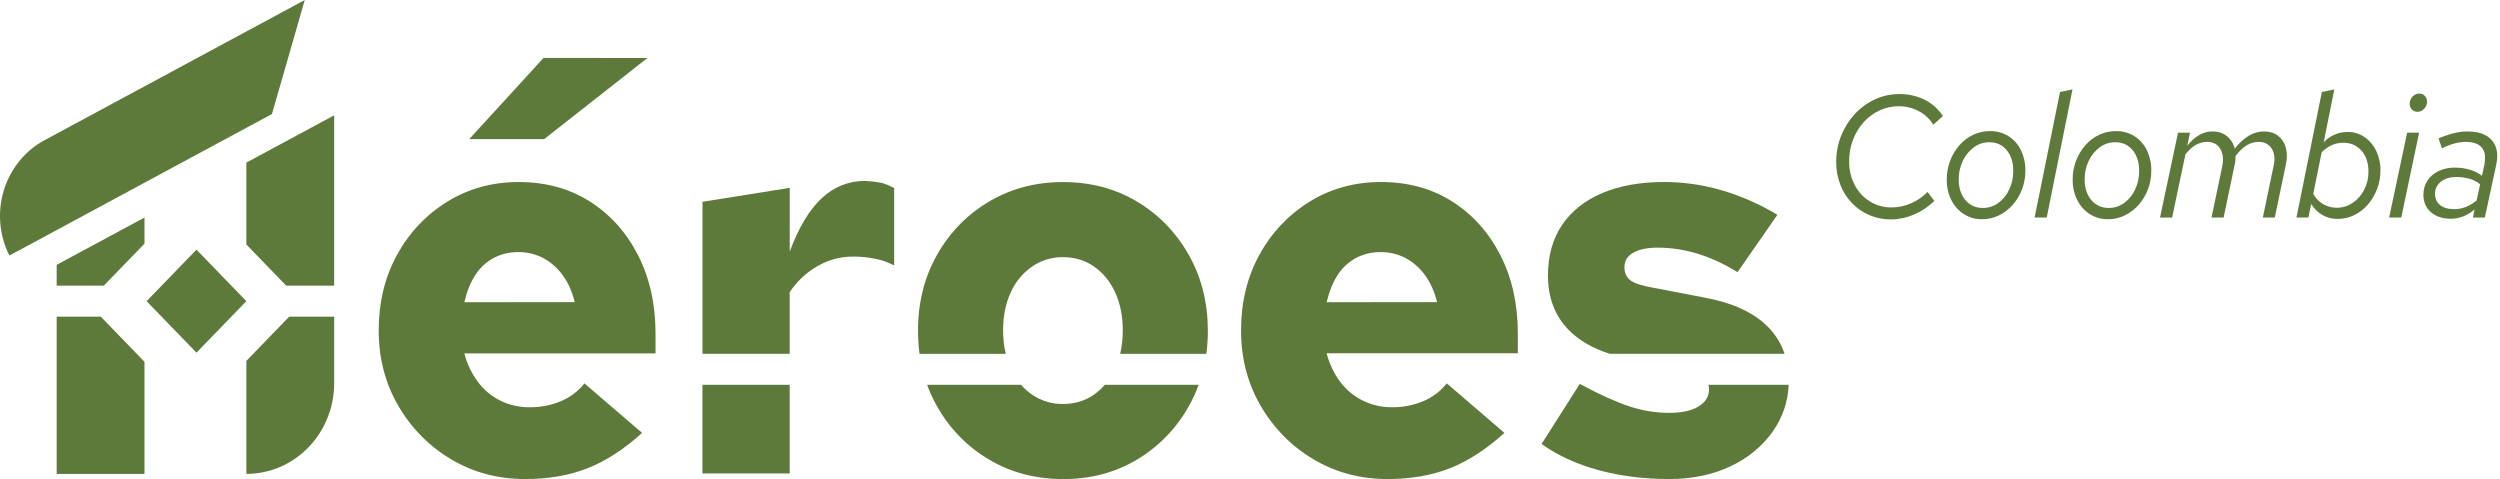
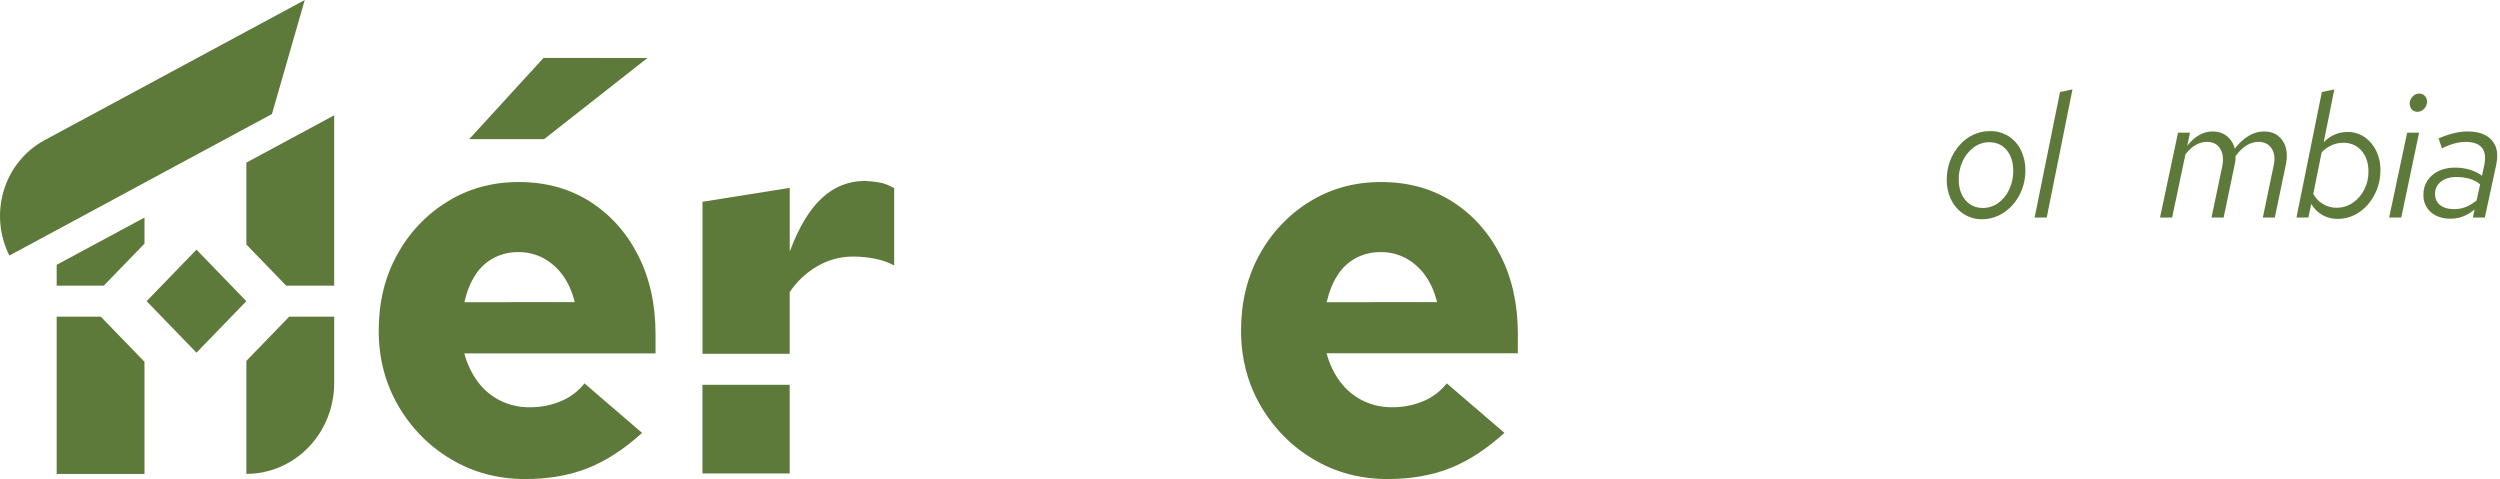
<svg xmlns="http://www.w3.org/2000/svg" width="454" height="87" viewBox="0 0 454 87" fill="none">
  <path d="M119.045 60.635C119.045 55.248 117.985 50.483 115.866 46.34C113.747 42.198 110.829 38.948 107.113 36.592C103.396 34.235 99.093 33.057 94.203 33.057C89.377 33.057 85.041 34.252 81.195 36.643C77.398 38.98 74.261 42.307 72.099 46.29C69.883 50.331 68.774 54.908 68.774 60.022C68.774 65.073 69.964 69.636 72.344 73.71C74.678 77.74 77.98 81.08 81.929 83.408C85.939 85.798 90.421 86.994 95.376 86.994C99.615 86.994 103.396 86.337 106.721 85.024C110.047 83.711 113.339 81.575 116.6 78.616L106.135 69.619C105.003 71.05 103.54 72.162 101.88 72.851C100.063 73.608 98.118 73.984 96.159 73.956C94.334 73.977 92.529 73.57 90.879 72.764C89.266 71.971 87.858 70.794 86.771 69.33C85.636 67.795 84.805 66.045 84.326 64.178H119.045V60.635ZM84.325 54.876C84.78 52.923 85.448 51.273 86.33 49.927C87.164 48.622 88.309 47.561 89.655 46.846C91.034 46.128 92.561 45.764 94.105 45.785C95.702 45.759 97.28 46.139 98.702 46.89C100.086 47.648 101.288 48.718 102.216 50.021C103.194 51.369 103.912 52.986 104.368 54.87L84.325 54.876ZM98.702 10.523L85.205 25.272H98.806L117.579 10.53L98.702 10.523Z" fill="#5D7A3A" />
  <path d="M127.563 69.884V85.984H143.407V69.884H127.563ZM159.846 33.158C158.94 33.002 158.025 32.901 157.107 32.855C154.108 32.855 151.484 33.898 149.234 35.986C146.985 38.074 145.045 41.306 143.415 45.684V34.117L127.571 36.643V64.249H143.407V53.058C144.699 51.117 146.405 49.51 148.395 48.361C150.392 47.189 152.652 46.58 154.948 46.593C156.294 46.591 157.637 46.727 158.958 46.997C160.15 47.227 161.303 47.635 162.381 48.209V34.161C161.404 33.628 160.559 33.293 159.846 33.158Z" fill="#5D7A3A" />
-   <path d="M200.633 69.884C200.06 70.552 199.409 71.144 198.694 71.645C197.064 72.791 195.173 73.364 193.021 73.362C191.022 73.39 189.061 72.791 187.398 71.645C186.67 71.147 186.008 70.555 185.425 69.884H168.367C168.862 71.247 169.47 72.563 170.184 73.817C172.447 77.84 175.704 81.169 179.622 83.464C183.596 85.823 188.094 87.001 193.119 87C198.073 87 202.523 85.821 206.469 83.464C210.365 81.157 213.604 77.829 215.858 73.817C216.572 72.563 217.179 71.246 217.674 69.884H200.633ZM215.858 46.247C213.603 42.236 210.365 38.908 206.469 36.6C202.523 34.243 198.041 33.064 193.021 33.064C188.066 33.064 183.6 34.243 179.622 36.6C175.705 38.896 172.448 42.225 170.184 46.247C167.869 50.323 166.711 54.919 166.712 60.036C166.71 61.448 166.803 62.858 166.991 64.257H182.64C182.314 62.841 182.155 61.39 182.165 59.935C182.165 57.376 182.624 55.103 183.541 53.116C184.385 51.213 185.722 49.588 187.404 48.419C189.068 47.274 191.028 46.675 193.027 46.702C195.179 46.702 197.07 47.274 198.7 48.419C200.33 49.564 201.603 51.13 202.52 53.116C203.437 55.103 203.896 57.41 203.896 60.036C203.904 61.458 203.746 62.875 203.423 64.257H219.07C219.258 62.858 219.351 61.448 219.348 60.036C219.336 54.914 218.173 50.317 215.858 46.247Z" fill="#5D7A3A" />
  <path d="M275.644 60.634C275.644 55.248 274.584 50.483 272.465 46.34C270.346 42.198 267.429 38.948 263.712 36.592C259.996 34.235 255.692 33.056 250.802 33.056C245.976 33.056 241.64 34.252 237.794 36.643C233.997 38.98 230.86 42.307 228.699 46.29C226.482 50.331 225.374 54.908 225.374 60.022C225.371 61.434 225.469 62.845 225.667 64.243C225.938 66.172 226.422 68.062 227.111 69.877C227.616 71.206 228.23 72.488 228.945 73.71C231.279 77.74 234.58 81.08 238.53 83.408C242.539 85.798 247.022 86.994 251.977 86.994C256.214 86.994 259.996 86.337 263.322 85.024C266.649 83.711 269.941 81.572 273.2 78.609L263.037 69.877L262.731 69.619C262.662 69.706 262.593 69.792 262.522 69.877C261.419 71.185 260.033 72.204 258.477 72.851C256.659 73.608 254.714 73.984 252.755 73.956C250.928 73.971 249.122 73.557 247.474 72.744C246.073 72.057 244.824 71.079 243.806 69.871C243.653 69.69 243.501 69.502 243.36 69.309C242.241 67.797 241.418 66.074 240.936 64.236C240.936 64.211 240.923 64.184 240.915 64.157H275.635L275.644 60.634ZM240.924 54.876C241.38 52.923 242.048 51.273 242.929 49.926C243.763 48.622 244.909 47.561 246.254 46.846C247.634 46.128 249.16 45.764 250.704 45.785C252.301 45.759 253.879 46.139 255.301 46.89C256.686 47.648 257.887 48.718 258.816 50.021C259.794 51.369 260.511 52.985 260.968 54.87L240.924 54.876Z" fill="#5D7A3A" />
-   <path d="M310.252 69.884C310.322 70.162 310.357 70.449 310.355 70.736C310.355 72.017 309.718 73.044 308.446 73.817C307.174 74.591 305.397 74.976 303.117 74.974C300.68 74.969 298.257 74.577 295.935 73.812C293.618 73.059 290.702 71.748 287.185 69.879L286.888 69.721L286.787 69.879L279.946 80.631C282.879 82.72 286.335 84.302 290.313 85.379C294.291 86.456 298.562 86.994 303.125 86.995C307.295 86.995 311.011 86.221 314.273 84.672C317.535 83.123 320.11 80.985 321.999 78.257C323.721 75.814 324.703 72.898 324.82 69.879L310.252 69.884ZM292.306 64.249H324.078C323.448 62.381 322.401 60.693 321.021 59.321C318.474 56.763 314.692 55.012 309.675 54.068L300.182 52.245C298.227 51.909 296.872 51.472 296.124 50.932C295.377 50.392 294.998 49.586 294.998 48.508C294.998 47.364 295.536 46.488 296.612 45.881C297.688 45.274 299.171 44.971 301.062 44.972C303.462 44.98 305.849 45.337 308.153 46.033C310.533 46.74 312.995 47.868 315.538 49.417L322.774 39.012C319.609 37.101 316.225 35.608 312.7 34.567C309.297 33.564 305.776 33.054 302.237 33.052C297.867 33.052 294.101 33.725 290.941 35.072C287.781 36.419 285.351 38.355 283.653 40.881C281.958 43.406 281.111 46.453 281.112 50.023C281.112 54.063 282.366 57.363 284.876 59.922C286.712 61.801 289.189 63.243 292.306 64.249Z" fill="#5D7A3A" />
  <path d="M10.291 48.089V51.877H18.849L26.242 44.241V39.506L10.291 48.089ZM10.291 57.509V86.061H26.237V65.7L18.305 57.506L10.291 57.509ZM44.74 29.529V44.402L51.975 51.874H60.685V20.938L44.74 29.529ZM44.74 65.539V86.058C48.969 86.058 53.025 84.323 56.015 81.235C59.005 78.147 60.686 73.958 60.687 69.59V57.509H52.514L44.74 65.539Z" fill="#5D7A3A" />
  <path d="M1.706 46.405L11.105 41.342L27.049 32.742L45.555 22.772L49.385 20.709L55.343 0L16.906 20.709L11.099 23.834L8.077 25.466C6.327 26.408 4.774 27.698 3.507 29.26C2.239 30.823 1.283 32.628 0.691 34.572C0.099 36.517 -0.116 38.562 0.059 40.593C0.233 42.623 0.792 44.598 1.706 46.405Z" fill="#5D7A3A" />
  <path d="M35.679 64.045L44.734 54.692L35.679 45.339L26.624 54.692L35.679 64.045Z" fill="#5D7A3A" />
-   <path d="M343.386 39.845C342.039 39.857 340.703 39.589 339.458 39.056C338.269 38.549 337.191 37.8 336.287 36.854C335.384 35.908 334.675 34.783 334.201 33.547C333.693 32.227 333.439 30.817 333.453 29.396C333.443 27.766 333.749 26.151 334.354 24.645C334.938 23.189 335.777 21.856 336.83 20.715C337.867 19.588 339.108 18.682 340.482 18.047C341.876 17.404 343.387 17.076 344.914 17.085C346.491 17.06 348.054 17.405 349.483 18.095C350.832 18.763 351.986 19.787 352.83 21.062L351.088 22.641C350.436 21.59 349.523 20.739 348.444 20.178C347.313 19.584 346.06 19.281 344.792 19.294C343.585 19.287 342.391 19.551 341.292 20.068C340.207 20.58 339.23 21.31 338.419 22.215C337.587 23.141 336.934 24.224 336.494 25.403C336.029 26.646 335.796 27.969 335.806 29.302C335.781 30.798 336.129 32.276 336.815 33.595C337.462 34.849 338.433 35.893 339.62 36.611C340.807 37.33 342.163 37.696 343.539 37.667C344.742 37.667 345.932 37.415 347.038 36.925C348.159 36.438 349.18 35.736 350.048 34.858L351.271 36.499C350.183 37.551 348.92 38.391 347.542 38.977C346.226 39.546 344.813 39.841 343.386 39.845Z" fill="#5D7A3A" />
  <path d="M359.951 39.813C358.783 39.834 357.633 39.511 356.635 38.882C355.665 38.26 354.878 37.376 354.358 36.325C353.793 35.177 353.51 33.904 353.533 32.616C353.514 30.315 354.332 28.09 355.825 26.381C356.524 25.583 357.371 24.939 358.316 24.487C359.27 24.034 360.308 23.802 361.357 23.808C362.544 23.782 363.713 24.099 364.734 24.724C365.703 25.336 366.487 26.217 366.996 27.265C367.553 28.427 367.831 29.71 367.806 31.006C367.813 32.167 367.606 33.319 367.195 34.4C366.803 35.437 366.228 36.389 365.499 37.209C364.791 38.008 363.94 38.657 362.992 39.119C362.042 39.583 361.003 39.82 359.951 39.813ZM360.074 37.762C361.079 37.772 362.062 37.458 362.885 36.862C363.741 36.238 364.426 35.395 364.872 34.415C365.368 33.353 365.619 32.186 365.606 31.006C365.606 29.471 365.208 28.224 364.414 27.265C363.619 26.307 362.57 25.828 361.266 25.829C360.258 25.819 359.274 26.14 358.454 26.744C357.601 27.377 356.913 28.217 356.452 29.191C355.945 30.245 355.689 31.408 355.703 32.584C355.703 34.122 356.105 35.369 356.91 36.325C357.715 37.282 358.77 37.761 360.074 37.762Z" fill="#5D7A3A" />
  <path d="M369.487 39.498L374.102 16.706L376.364 16.232L371.688 39.498H369.487Z" fill="#5D7A3A" />
-   <path d="M382.819 39.814C381.65 39.835 380.5 39.512 379.503 38.883C378.532 38.26 377.745 37.376 377.226 36.325C376.661 35.178 376.377 33.904 376.4 32.616C376.382 30.315 377.2 28.09 378.693 26.381C379.391 25.583 380.238 24.939 381.184 24.488C382.137 24.034 383.175 23.802 384.225 23.809C385.411 23.783 386.581 24.1 387.602 24.724C388.57 25.337 389.354 26.217 389.864 27.265C390.42 28.427 390.698 29.71 390.673 31.006C390.68 32.167 390.472 33.319 390.062 34.4C389.67 35.437 389.095 36.389 388.366 37.209C387.658 38.008 386.807 38.657 385.86 39.119C384.909 39.583 383.87 39.82 382.819 39.814ZM382.941 37.762C383.946 37.773 384.93 37.458 385.753 36.862C386.608 36.237 387.293 35.395 387.739 34.416C388.235 33.353 388.486 32.186 388.473 31.006C388.473 29.471 388.076 28.224 387.281 27.265C386.486 26.307 385.437 25.828 384.133 25.829C383.125 25.819 382.141 26.14 381.321 26.745C380.468 27.376 379.78 28.217 379.319 29.191C378.813 30.245 378.556 31.408 378.57 32.585C378.57 34.122 378.973 35.369 379.778 36.325C380.583 37.282 381.637 37.761 382.941 37.762Z" fill="#5D7A3A" />
  <path d="M392.26 39.498L395.53 24.093H397.7L397.211 26.46C397.811 25.68 398.547 25.021 399.381 24.519C400.108 24.095 400.93 23.872 401.765 23.872C402.823 23.872 403.705 24.156 404.409 24.724C405.114 25.297 405.615 26.097 405.83 26.997C407.46 24.914 409.233 23.872 411.148 23.872C412.167 23.872 413.012 24.13 413.685 24.645C414.367 25.177 414.861 25.926 415.09 26.776C415.354 27.682 415.365 28.703 415.121 29.838L413.104 39.498H410.934L412.89 30.091C413.174 28.828 413.057 27.791 412.538 26.981C412.02 26.171 411.22 25.766 410.139 25.766C409.391 25.77 408.657 25.983 408.015 26.381C407.333 26.792 406.655 27.439 405.983 28.323C405.983 28.555 405.972 28.796 405.952 29.049C405.929 29.315 405.888 29.578 405.83 29.838L403.813 39.498H401.612L403.538 30.312C403.822 28.966 403.71 27.872 403.201 27.029C402.693 26.186 401.898 25.765 400.817 25.766C399.35 25.766 398.036 26.523 396.875 28.039L394.46 39.498H392.26Z" fill="#5D7A3A" />
  <path d="M424.548 39.75C423.583 39.778 422.628 39.542 421.78 39.065C420.931 38.588 420.221 37.888 419.719 37.035L419.2 39.498H417.036L421.651 16.706L423.912 16.232L421.987 25.829C422.554 25.236 423.229 24.764 423.973 24.44C424.72 24.122 425.52 23.961 426.327 23.966C427.411 23.95 428.476 24.269 429.383 24.882C430.289 25.502 431.021 26.357 431.507 27.36C432.043 28.472 432.31 29.701 432.287 30.943C432.294 32.104 432.087 33.256 431.675 34.337C431.287 35.368 430.723 36.32 430.01 37.146C429.321 37.946 428.485 38.595 427.549 39.056C426.613 39.519 425.587 39.757 424.548 39.75ZM424.273 37.73C425.324 37.745 426.356 37.438 427.238 36.846C428.121 36.25 428.842 35.429 429.331 34.463C429.857 33.438 430.125 32.292 430.111 31.132C430.111 29.576 429.688 28.319 428.842 27.36C427.997 26.401 426.891 25.922 425.526 25.924C424.806 25.921 424.094 26.072 423.433 26.366C422.752 26.674 422.135 27.113 421.614 27.66L420.092 35.198C420.488 35.965 421.087 36.6 421.819 37.029C422.561 37.486 423.409 37.726 424.273 37.724V37.73Z" fill="#5D7A3A" />
  <path d="M433.87 39.498L437.14 24.093H439.31L436.071 39.498H433.87ZM439.005 20.304C438.817 20.31 438.63 20.276 438.457 20.202C438.283 20.129 438.126 20.018 437.996 19.878C437.865 19.738 437.763 19.572 437.694 19.391C437.626 19.209 437.594 19.015 437.599 18.821C437.599 18.503 437.684 18.192 437.843 17.921C438 17.644 438.221 17.411 438.485 17.242C438.742 17.077 439.038 16.989 439.341 16.99C439.529 16.984 439.715 17.019 439.889 17.092C440.063 17.166 440.22 17.276 440.35 17.416C440.48 17.556 440.583 17.722 440.651 17.904C440.719 18.085 440.752 18.279 440.747 18.474C440.748 18.712 440.702 18.948 440.613 19.167C440.524 19.387 440.392 19.586 440.227 19.752C440.072 19.927 439.883 20.067 439.673 20.162C439.462 20.257 439.235 20.306 439.005 20.304Z" fill="#5D7A3A" />
  <path d="M445.044 39.719C443.558 39.719 442.361 39.324 441.453 38.535C440.545 37.746 440.092 36.699 440.093 35.394C440.073 34.476 440.324 33.574 440.811 32.806C441.316 32.046 442.014 31.446 442.828 31.069C443.764 30.634 444.782 30.418 445.808 30.438C446.723 30.432 447.633 30.559 448.513 30.817C449.31 31.045 450.06 31.419 450.729 31.922L451.126 30.059C451.432 28.629 451.299 27.556 450.729 26.839C450.158 26.123 449.16 25.765 447.734 25.766C447.078 25.772 446.427 25.862 445.793 26.034C444.989 26.26 444.206 26.561 443.455 26.934L442.844 25.134C443.739 24.743 444.664 24.426 445.61 24.188C446.435 23.982 447.282 23.876 448.131 23.872C449.476 23.872 450.576 24.114 451.432 24.598C452.251 25.04 452.886 25.775 453.22 26.666C453.556 27.561 453.592 28.629 453.327 29.87L451.248 39.498H449.078L449.384 38.046C448.75 38.58 448.039 39.006 447.275 39.309C446.561 39.582 445.806 39.721 445.044 39.719ZM445.686 37.983C446.401 37.986 447.111 37.853 447.78 37.588C448.49 37.297 449.154 36.898 449.751 36.404L450.393 33.468C449.821 33.005 449.167 32.662 448.467 32.458C447.67 32.237 446.847 32.131 446.022 32.143C444.901 32.143 443.985 32.427 443.271 32.995C442.558 33.563 442.202 34.279 442.202 35.142C442.202 36.048 442.507 36.747 443.119 37.241C443.73 37.734 444.586 37.982 445.686 37.983Z" fill="#5D7A3A" />
</svg>